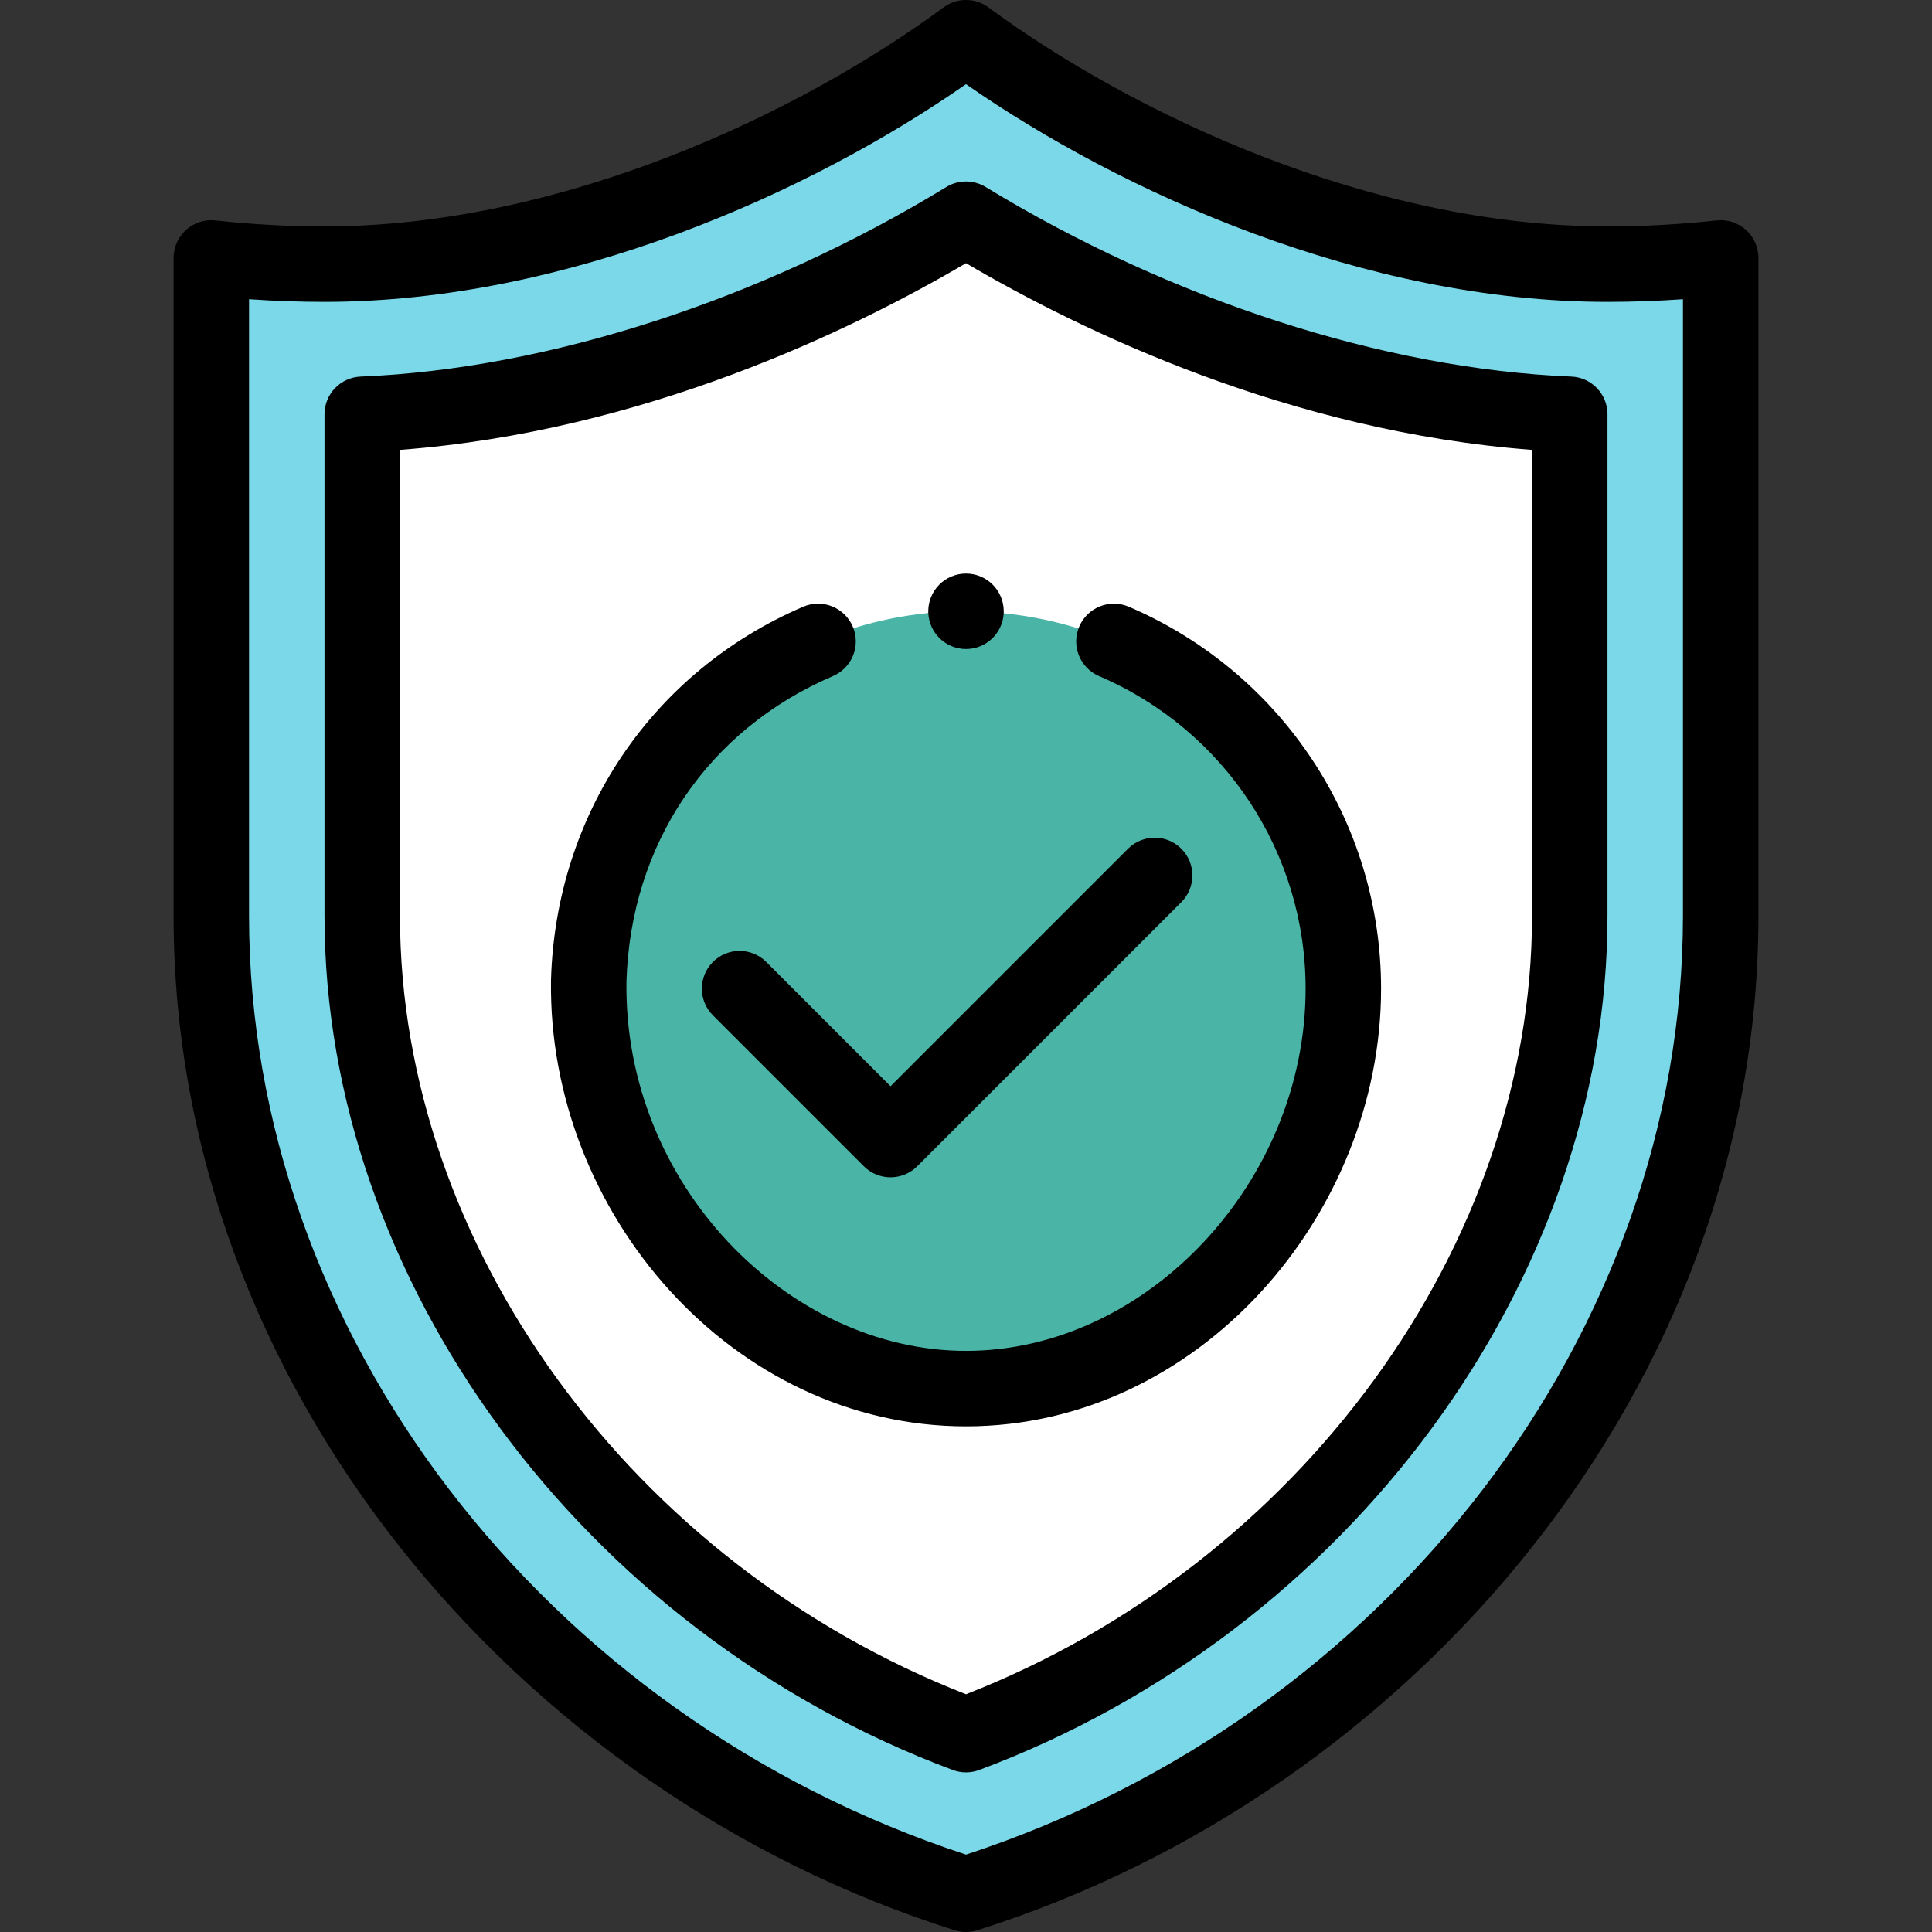
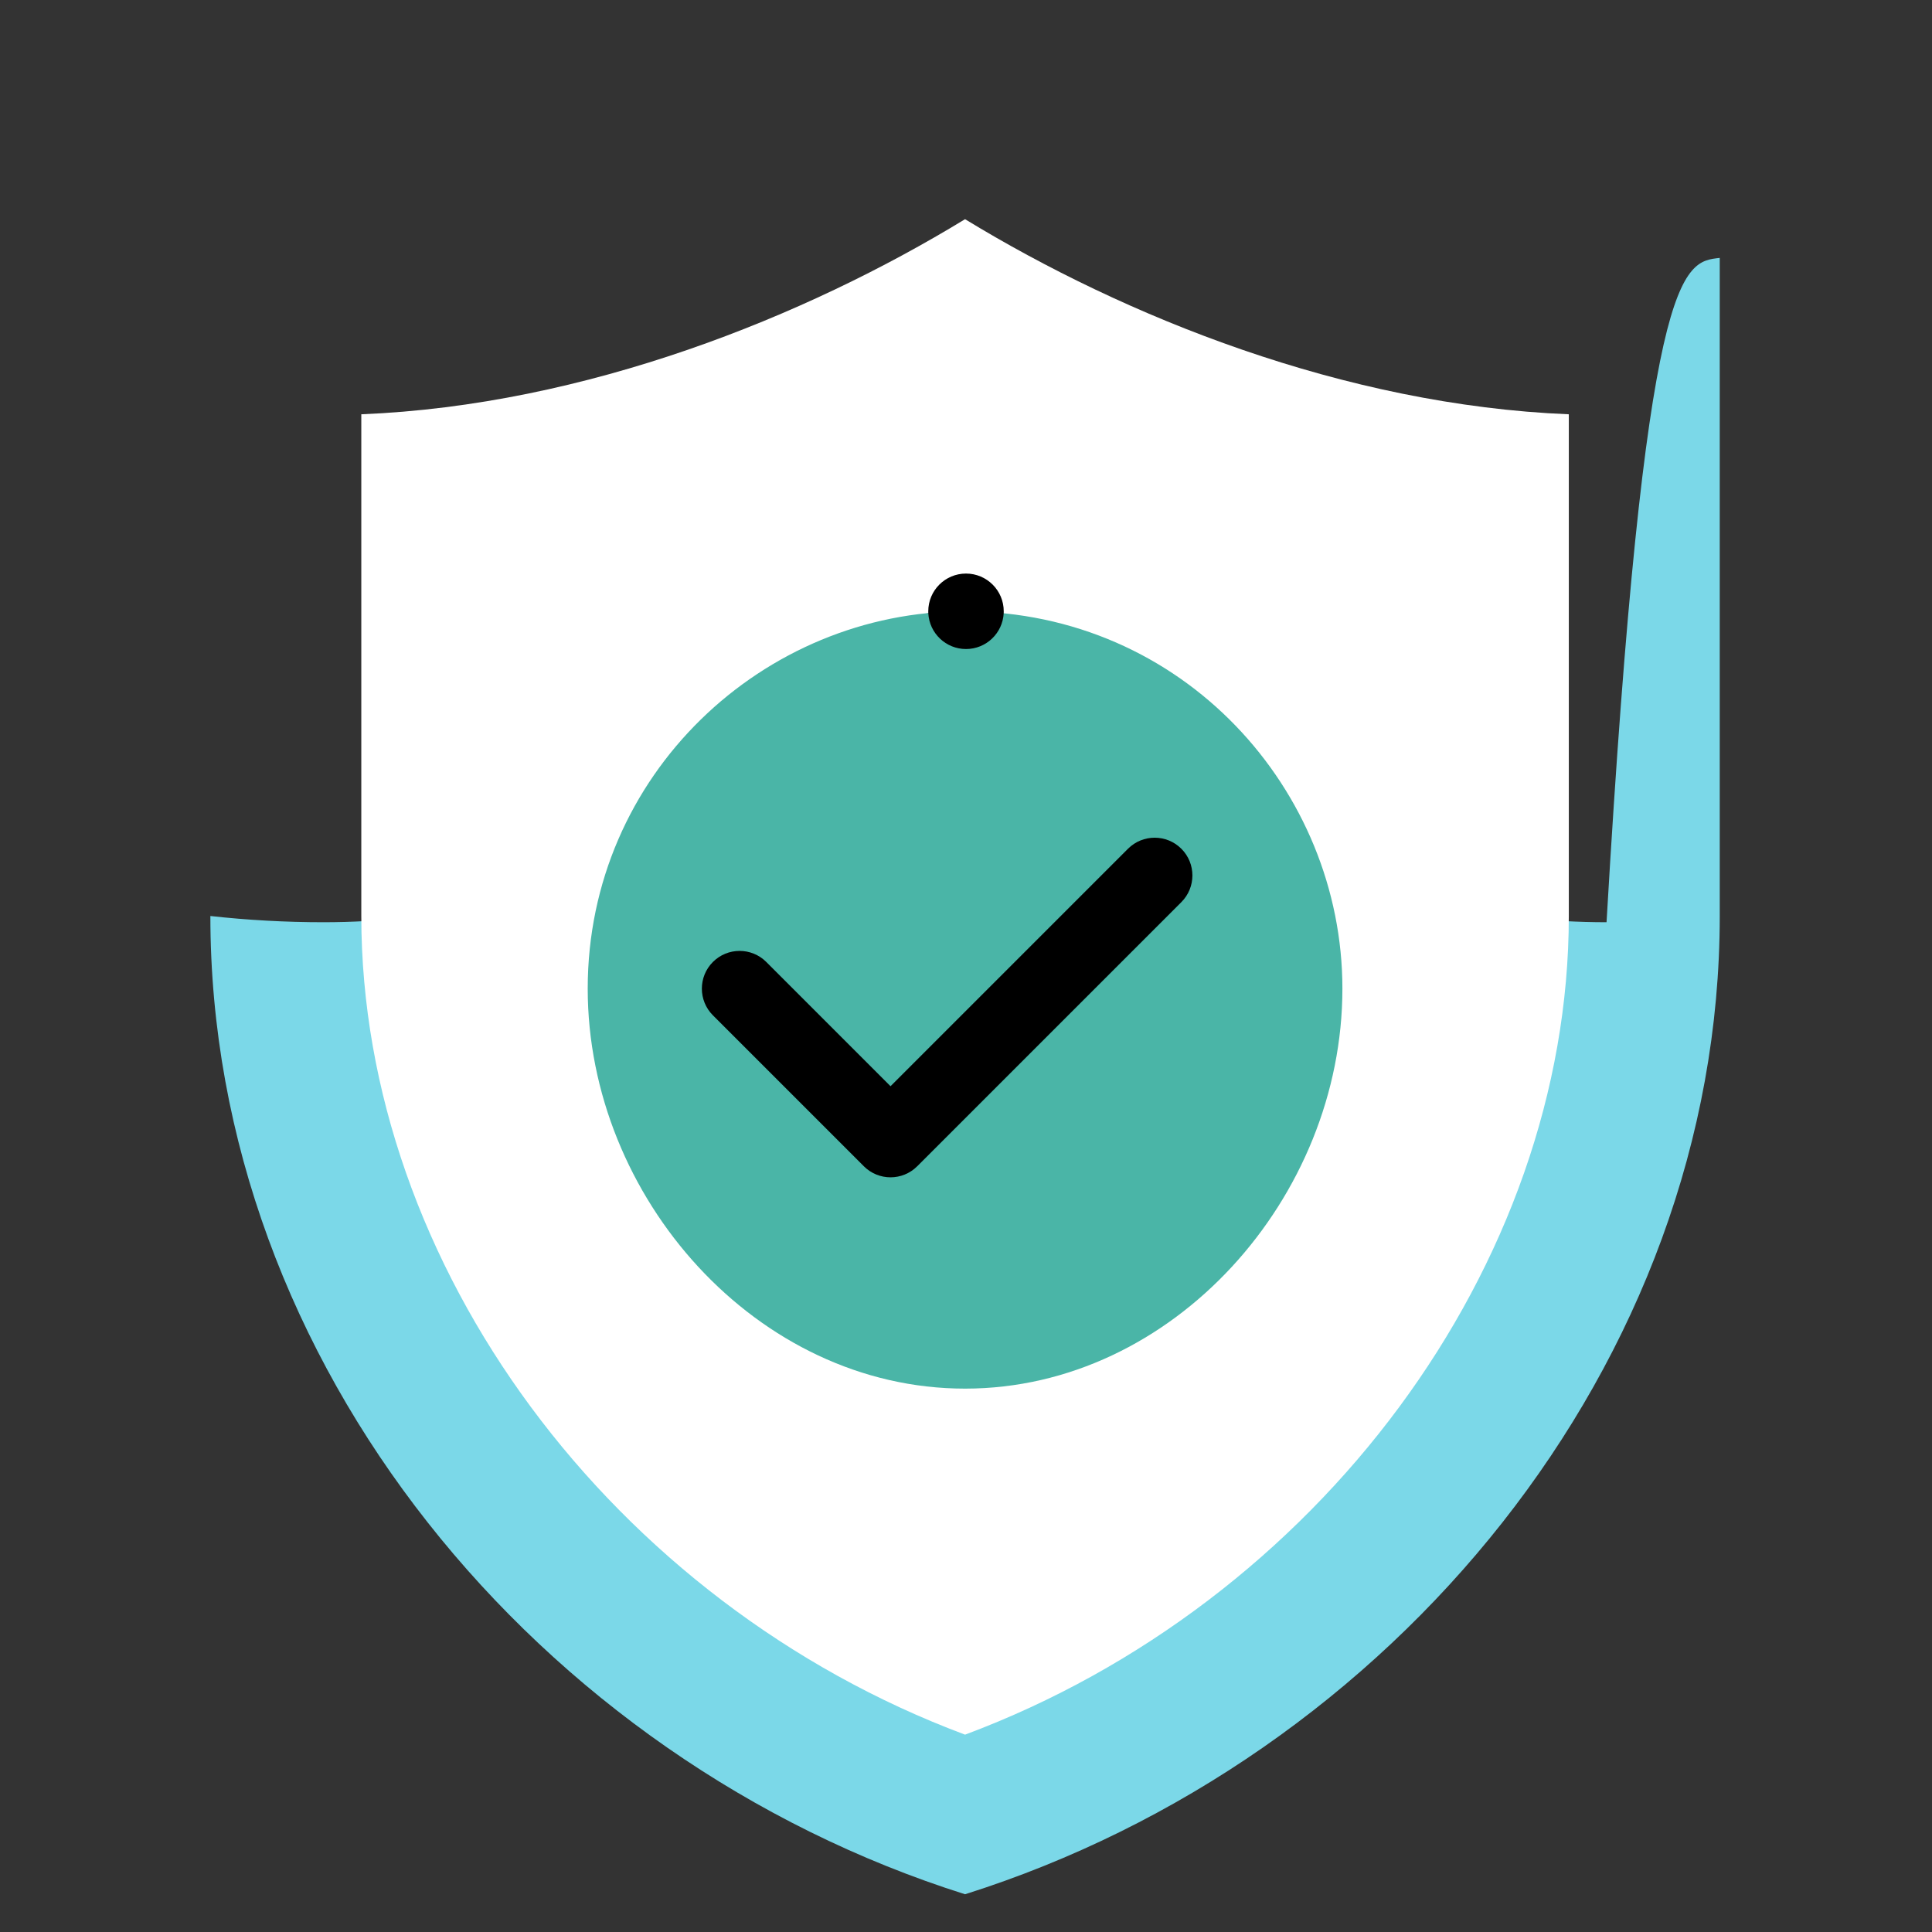
<svg xmlns="http://www.w3.org/2000/svg" version="1.1" id="Capa_1" x="0px" y="0px" viewBox="0 0 512 512" style="enable-background:new 0 0 512 512;" xml:space="preserve">
  <rect x="0" y="0" width="512" height="512" fill="#333333" stroke="none" />
-   <path style="fill:#7BD8E8;" d="M455.75,68.35v174.4c0,118.61-86.9,223.53-200,259.25c-113.1-35.72-200-140.64-200-259.25V68.35  c9.85,1.09,19.86,1.65,30,1.65c59.89,0,125.22-27.01,170-60c44.78,32.99,110.11,60,170,60C435.89,70,445.9,69.44,455.75,68.35z" />
+   <path style="fill:#7BD8E8;" d="M455.75,68.35v174.4c0,118.61-86.9,223.53-200,259.25c-113.1-35.72-200-140.64-200-259.25c9.85,1.09,19.86,1.65,30,1.65c59.89,0,125.22-27.01,170-60c44.78,32.99,110.11,60,170,60C435.89,70,445.9,69.44,455.75,68.35z" />
  <path style="fill:#FFFFFF;" d="M415.75,109.79v132.96c0,92.71-66.57,182.05-160,216.95c-93.43-34.9-160-124.24-160-216.95V109.79  c59.47-2.41,117.65-25.87,160-51.7C298.1,83.92,356.28,107.38,415.75,109.79z" />
  <path style="fill:#4AB5A7;" d="M355.75,262c0-52.591-42.147-99.88-100-99.997c-53.427-0.108-100,43.279-100,99.997  c0,55.23,44.77,106,100,106c0.019,0,0.038,0,0.057,0C310.904,367.965,355.75,317.327,355.75,262z" />
  <path d="M246,162c0,0.17,0,0.33,0.01,0.49c-0.21,0.02-0.43,0.04-0.64,0.06l0.25-0.01l0.39-0.02c0.28,5.28,4.65,9.48,9.99,9.48  c5.35,0,9.72-4.21,9.99-9.5c0.01-0.16,0.01-0.33,0.01-0.5c0-5.52-4.48-10-10-10S246,156.48,246,162z" />
-   <path d="M466,68.35c0-2.844-1.211-5.553-3.329-7.45s-4.948-2.801-7.771-2.49C445.37,59.466,435.647,60,426,60  c-62.87,0-125.976-29.987-164.068-58.051c-3.527-2.599-8.336-2.599-11.863,0C211.976,30.013,148.87,60,86,60  c-9.646,0-19.37-0.535-28.9-1.589c-2.821-0.313-5.651,0.592-7.771,2.49C47.211,62.798,46,65.507,46,68.35v174.4  c0,124.584,91.392,232.277,206.988,268.786c0.98,0.31,1.996,0.464,3.012,0.464s2.031-0.155,3.012-0.464  C374.506,475.06,466,367.44,466,242.75V68.35z M446,242.75c0,110.153-77.968,212.003-190,248.745  C143.968,454.754,66,352.903,66,242.75V79.294C72.651,79.763,79.343,80,86,80c64.521,0,128.904-29.052,170-57.7  C297.096,50.948,361.479,80,426,80c6.657,0,13.35-0.237,20-0.706V242.75z" />
-   <path d="M416.405,99.799c-49.57-2.009-106.138-20.323-155.198-50.246c-3.197-1.95-7.217-1.95-10.414,0  c-49.06,29.923-105.628,48.236-155.198,50.246c-5.36,0.217-9.595,4.626-9.595,9.992v132.96c0,96.633,68.468,189.698,166.501,226.318  c1.128,0.421,2.313,0.632,3.499,0.632c1.186,0,2.371-0.211,3.499-0.632C357.532,432.448,426,339.383,426,242.75V109.79  C426,104.425,421.766,100.016,416.405,99.799z M406,242.75c0,87.316-61.493,171.61-150,206.244  C167.493,414.36,106,330.066,106,242.75V119.224c64.374-4.872,119.512-31.558,150-49.479c30.488,17.921,85.626,44.607,150,49.479  V242.75z" />
-   <path d="M291.261,179.172C324.514,193.423,346,225.935,346,262c0,51.14-42.056,96-90,96c-47.061,0-90.737-44.02-89.982-97.881  c1.099-36.475,21.551-66.731,54.722-80.948c5.076-2.176,7.428-8.054,5.252-13.131c-2.176-5.076-8.055-7.429-13.131-5.252  c-39.937,17.116-65.547,54.981-66.837,98.817c-0.001,0.051-0.002,0.104-0.003,0.156C145.134,321.412,194.135,378,256,378  c61.582,0,110-56.107,110-116c0-44.076-26.244-83.804-66.86-101.211c-5.077-2.176-10.955,0.176-13.131,5.252  C283.833,171.117,286.185,176.996,291.261,179.172z" />
  <path d="M188.929,254.929c-3.905,3.905-3.905,10.237,0,14.143l40,40c1.953,1.953,4.512,2.929,7.071,2.929s5.118-0.976,7.071-2.929  l70-70c3.905-3.905,3.905-10.237,0-14.143c-3.906-3.905-10.236-3.905-14.143,0L236,287.858l-32.929-32.929  C199.165,251.024,192.835,251.024,188.929,254.929z" />
  <g>
</g>
  <g>
</g>
  <g>
</g>
  <g>
</g>
  <g>
</g>
  <g>
</g>
  <g>
</g>
  <g>
</g>
  <g>
</g>
  <g>
</g>
  <g>
</g>
  <g>
</g>
  <g>
</g>
  <g>
</g>
  <g>
</g>
</svg>